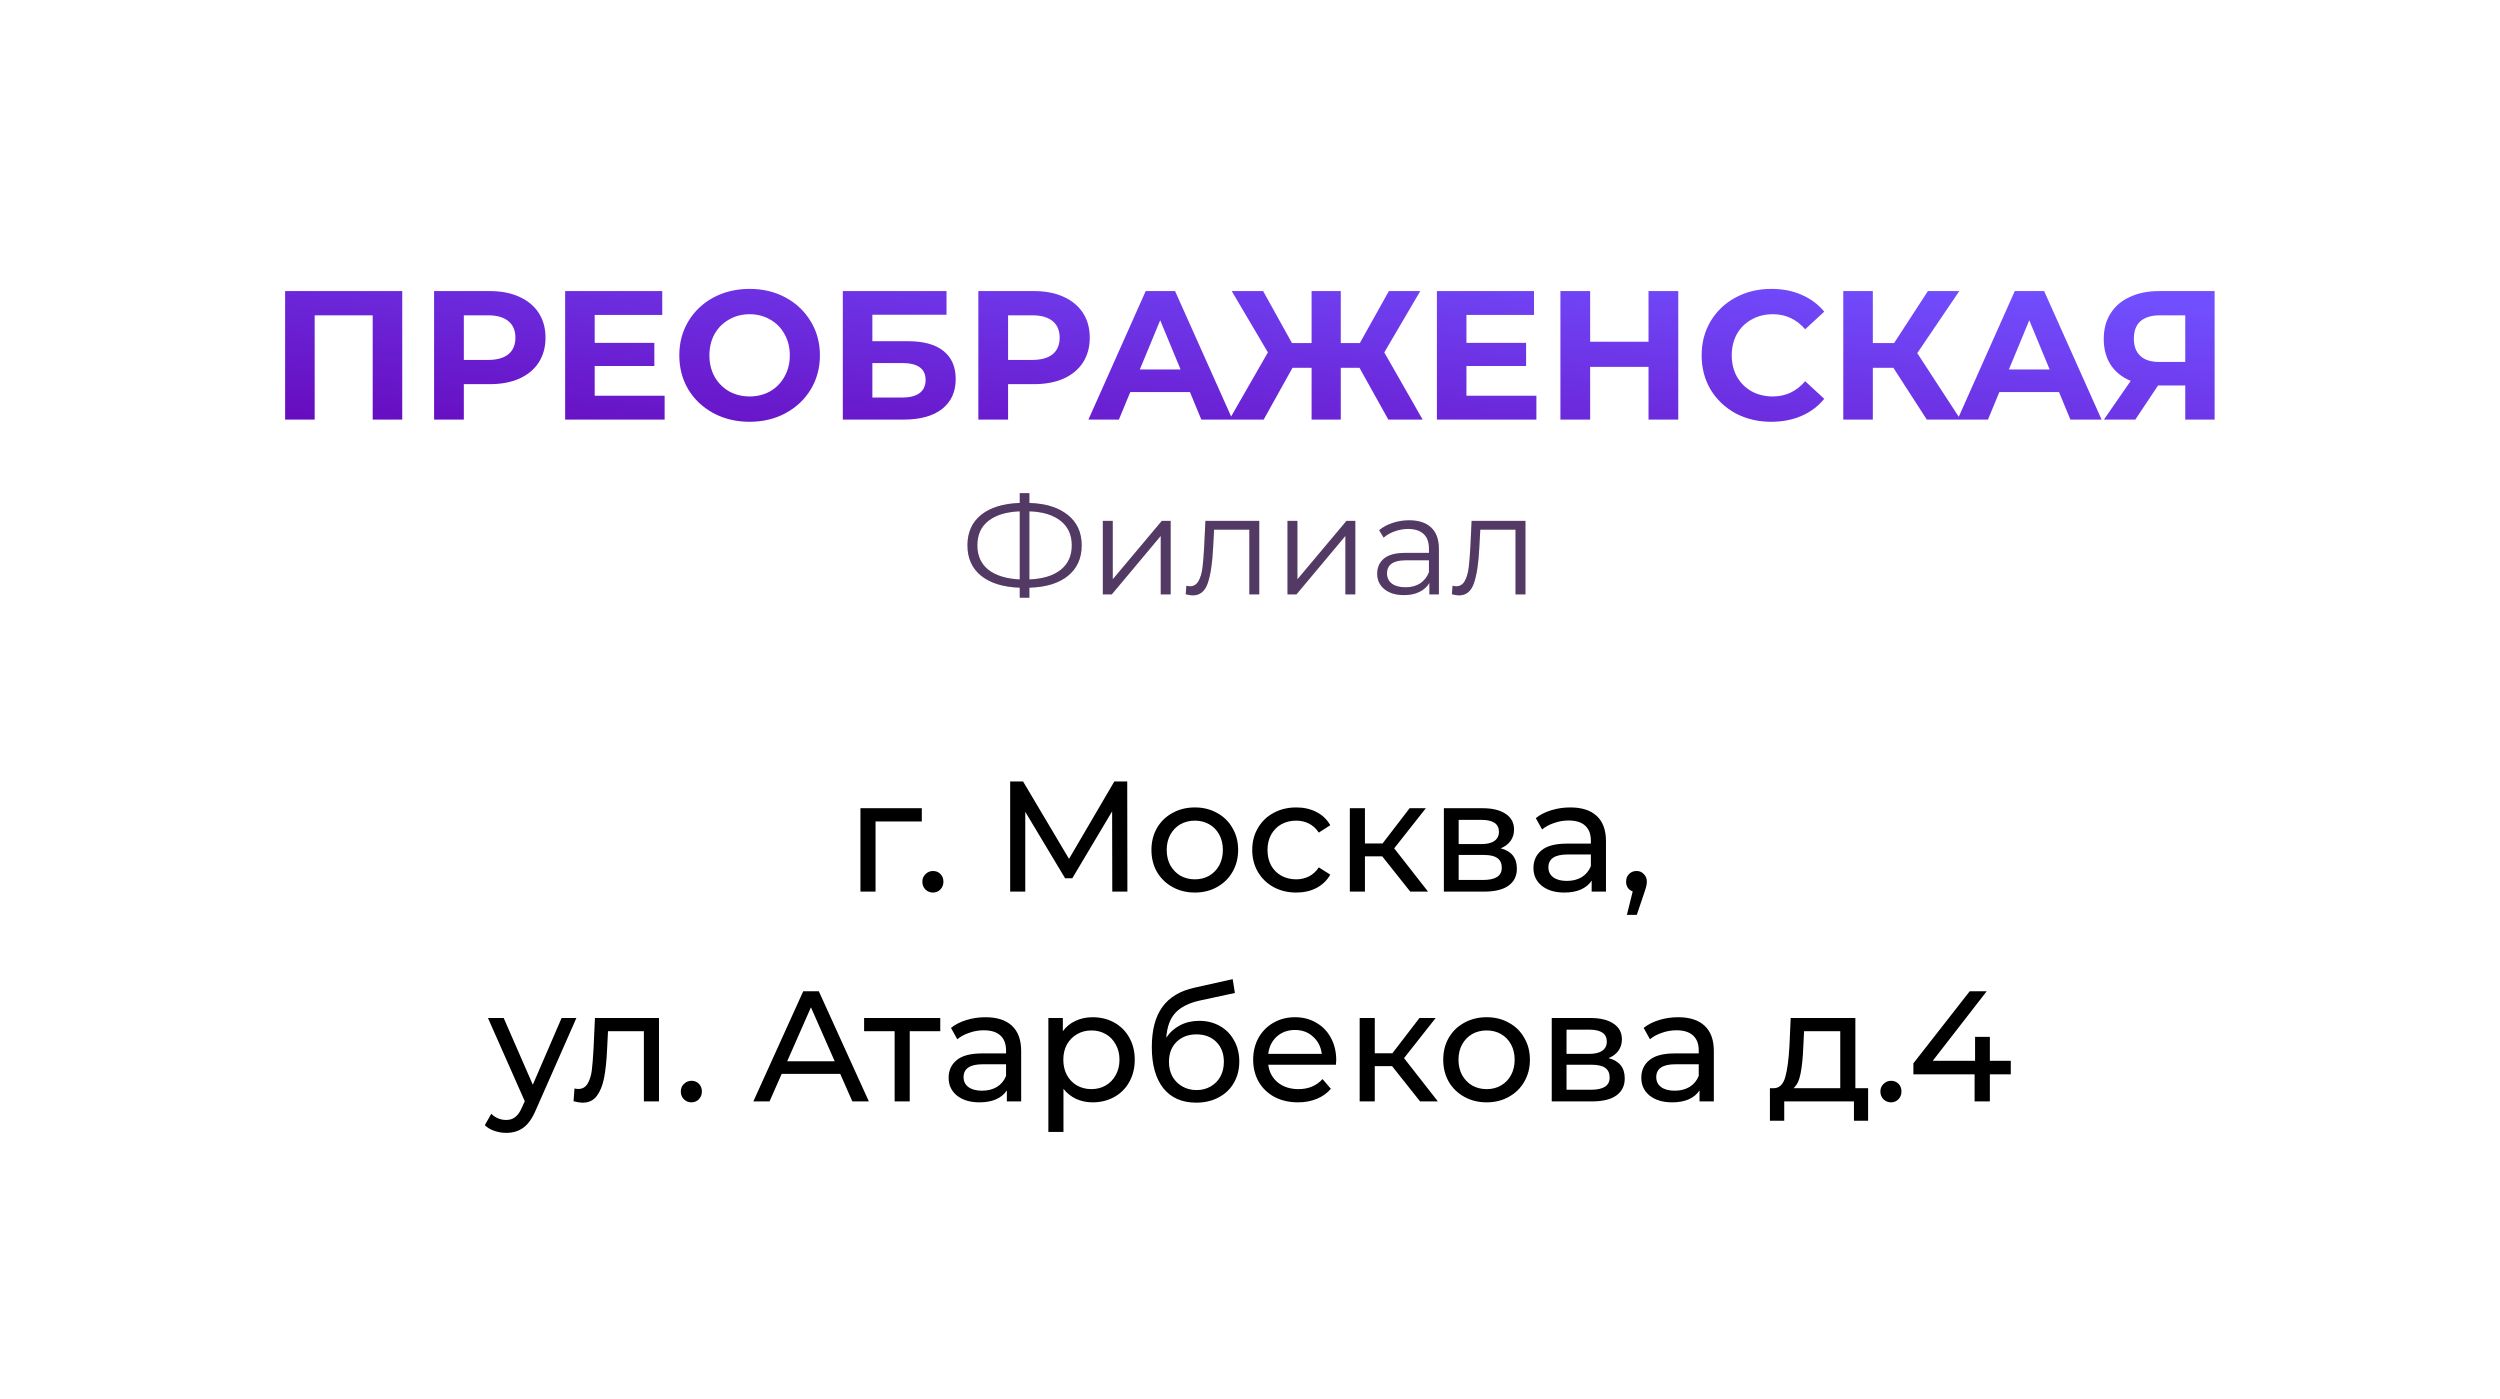
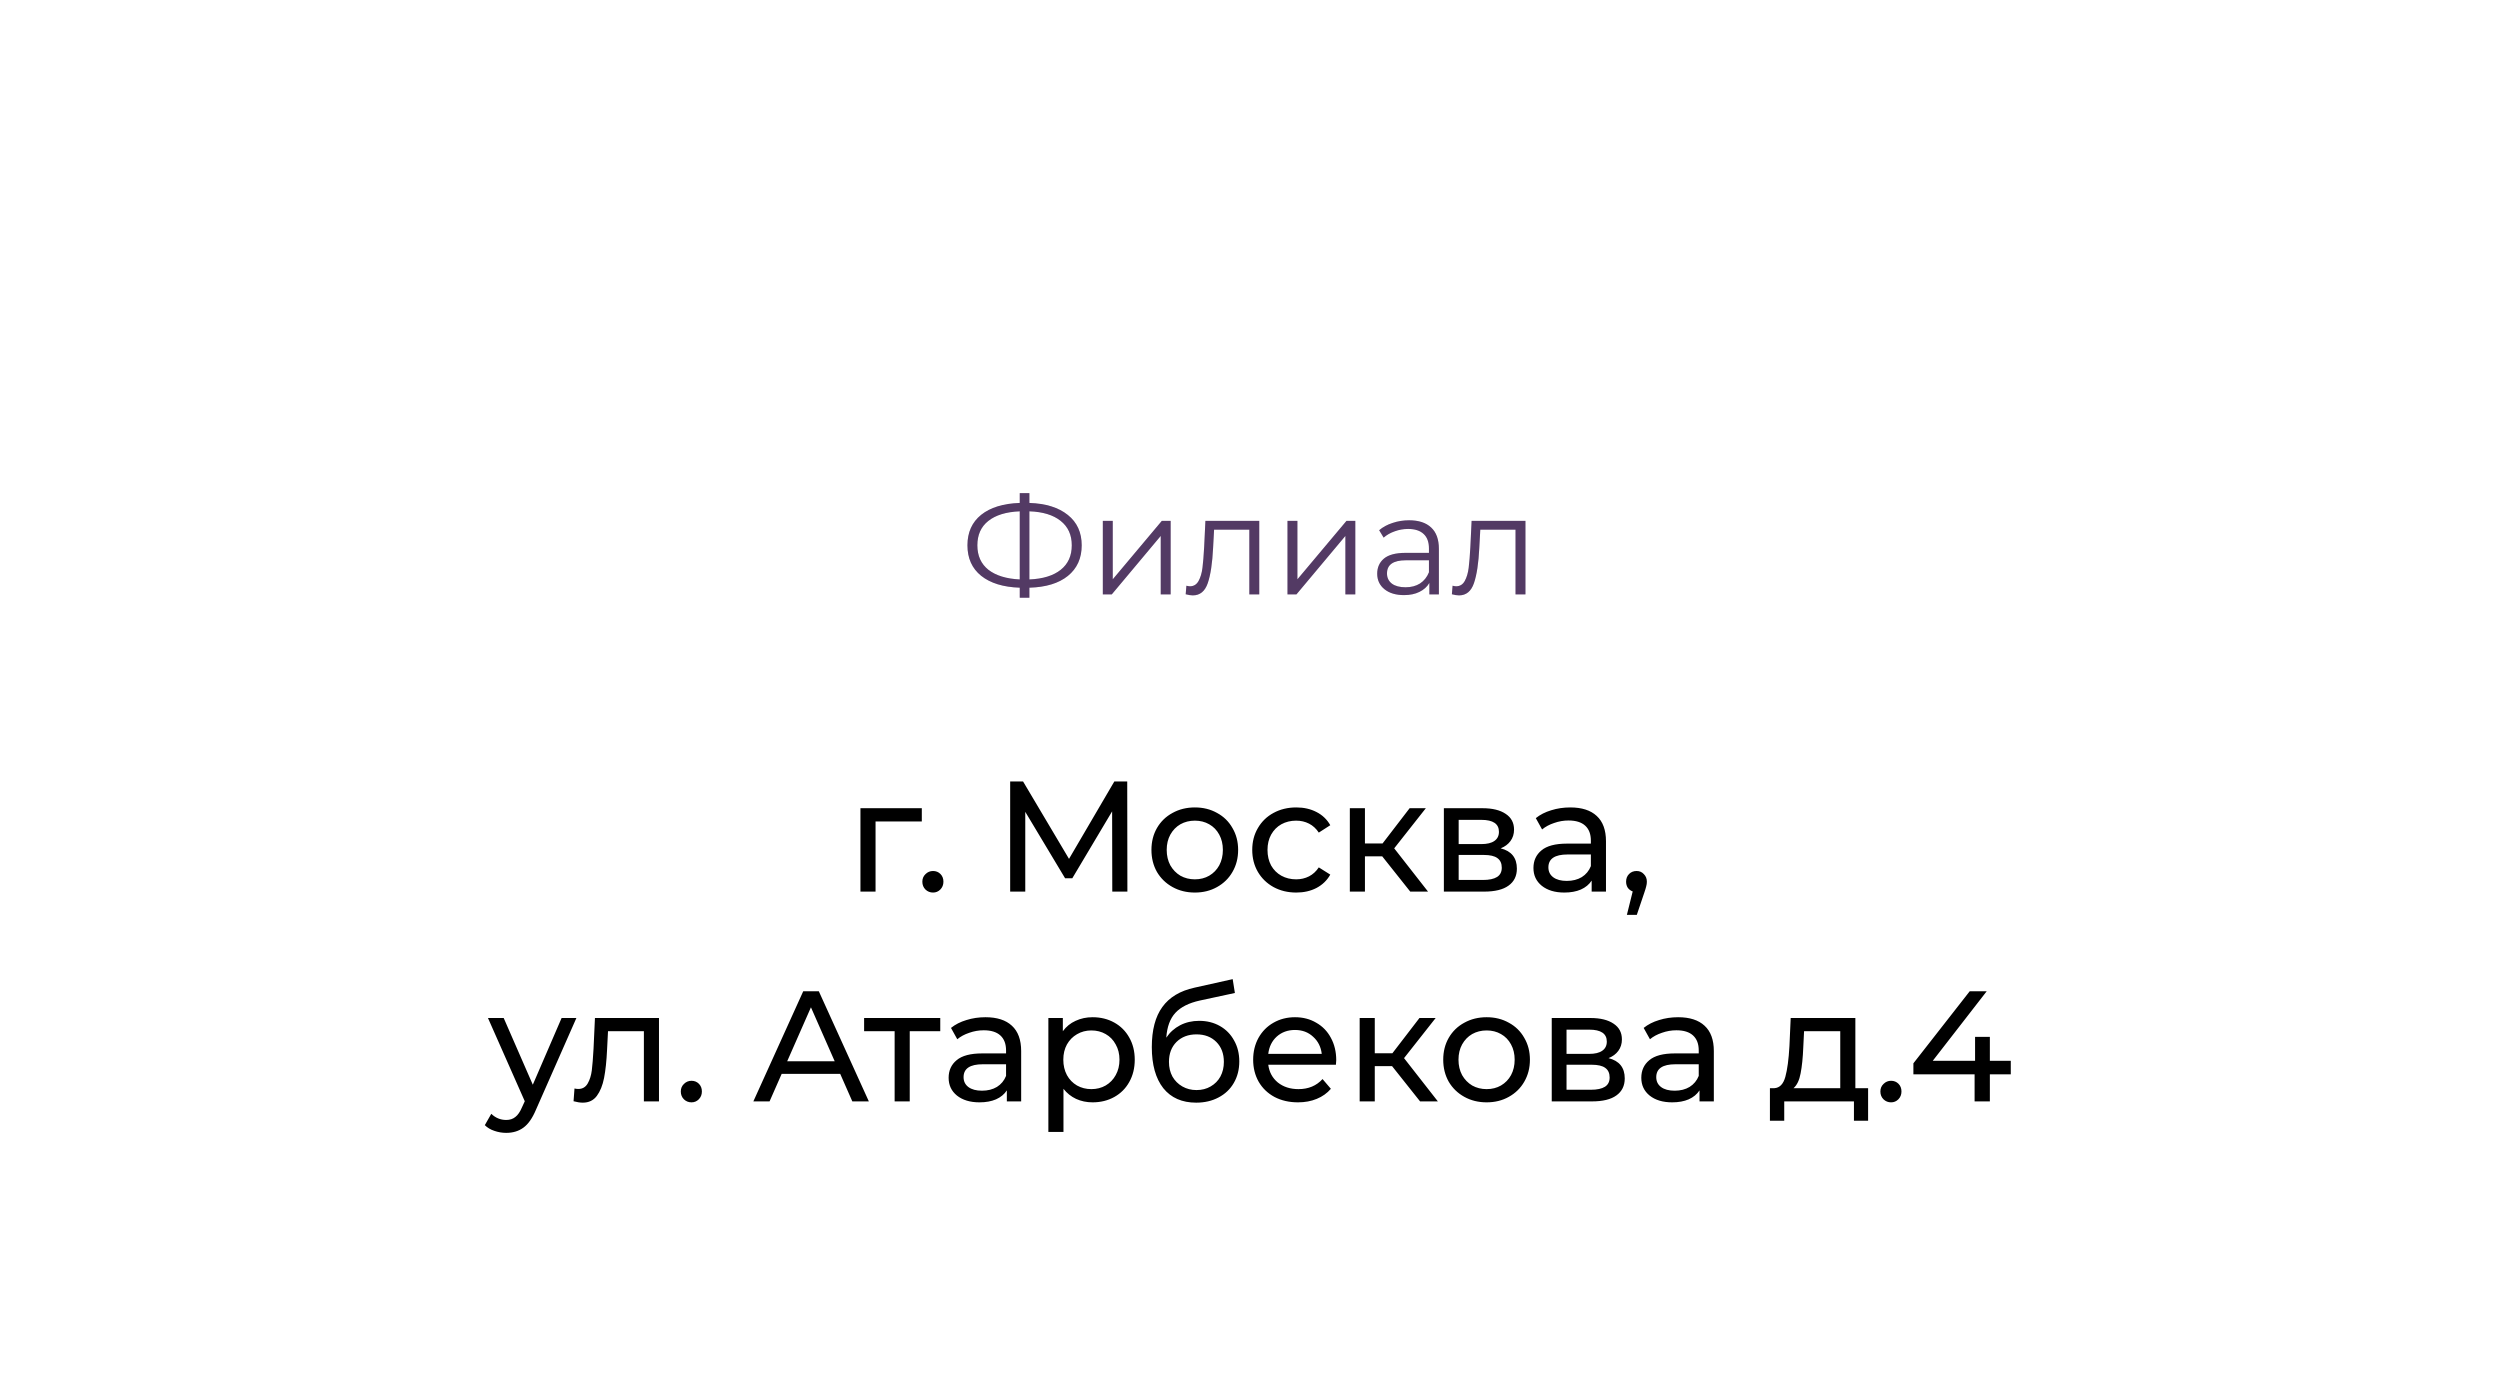
<svg xmlns="http://www.w3.org/2000/svg" width="286" height="160" viewBox="0 0 286 160" fill="none">
-   <path d="M46.017 33.3V48H42.636V36.072H35.999V48H32.618V33.3H46.017ZM56.023 33.3C57.325 33.3 58.453 33.517 59.404 33.951C60.37 34.385 61.112 35.001 61.63 35.799C62.148 36.597 62.407 37.542 62.407 38.634C62.407 39.712 62.148 40.657 61.63 41.469C61.112 42.267 60.37 42.883 59.404 43.317C58.453 43.737 57.325 43.947 56.023 43.947H53.062V48H49.66V33.3H56.023ZM55.834 41.175C56.856 41.175 57.633 40.958 58.166 40.524C58.697 40.076 58.964 39.446 58.964 38.634C58.964 37.808 58.697 37.178 58.166 36.744C57.633 36.296 56.856 36.072 55.834 36.072H53.062V41.175H55.834ZM76.034 45.27V48H64.652V33.3H75.761V36.03H68.033V39.222H74.858V41.868H68.033V45.27H76.034ZM85.755 48.252C84.229 48.252 82.85 47.923 81.618 47.265C80.4 46.607 79.441 45.704 78.741 44.556C78.055 43.394 77.712 42.092 77.712 40.65C77.712 39.208 78.055 37.913 78.741 36.765C79.441 35.603 80.4 34.693 81.618 34.035C82.85 33.377 84.229 33.048 85.755 33.048C87.281 33.048 88.653 33.377 89.871 34.035C91.089 34.693 92.048 35.603 92.748 36.765C93.448 37.913 93.798 39.208 93.798 40.65C93.798 42.092 93.448 43.394 92.748 44.556C92.048 45.704 91.089 46.607 89.871 47.265C88.653 47.923 87.281 48.252 85.755 48.252ZM85.755 45.354C86.623 45.354 87.407 45.158 88.107 44.766C88.807 44.36 89.353 43.8 89.745 43.086C90.151 42.372 90.354 41.56 90.354 40.65C90.354 39.74 90.151 38.928 89.745 38.214C89.353 37.5 88.807 36.947 88.107 36.555C87.407 36.149 86.623 35.946 85.755 35.946C84.887 35.946 84.103 36.149 83.403 36.555C82.703 36.947 82.15 37.5 81.744 38.214C81.352 38.928 81.156 39.74 81.156 40.65C81.156 41.56 81.352 42.372 81.744 43.086C82.15 43.8 82.703 44.36 83.403 44.766C84.103 45.158 84.887 45.354 85.755 45.354ZM96.418 33.3H108.283V36.009H99.799V39.033H103.873C105.651 39.033 107.002 39.404 107.926 40.146C108.864 40.888 109.333 41.959 109.333 43.359C109.333 44.829 108.815 45.97 107.779 46.782C106.743 47.594 105.28 48 103.39 48H96.418V33.3ZM103.201 45.48C104.069 45.48 104.734 45.312 105.196 44.976C105.658 44.626 105.889 44.122 105.889 43.464C105.889 42.176 104.993 41.532 103.201 41.532H99.799V45.48H103.201ZM118.285 33.3C119.587 33.3 120.714 33.517 121.666 33.951C122.632 34.385 123.374 35.001 123.892 35.799C124.41 36.597 124.669 37.542 124.669 38.634C124.669 39.712 124.41 40.657 123.892 41.469C123.374 42.267 122.632 42.883 121.666 43.317C120.714 43.737 119.587 43.947 118.285 43.947H115.324V48H111.922V33.3H118.285ZM118.096 41.175C119.118 41.175 119.895 40.958 120.427 40.524C120.959 40.076 121.225 39.446 121.225 38.634C121.225 37.808 120.959 37.178 120.427 36.744C119.895 36.296 119.118 36.072 118.096 36.072H115.324V41.175H118.096ZM136.129 44.85H129.304L128.002 48H124.516L131.068 33.3H134.428L141.001 48H137.431L136.129 44.85ZM135.058 42.267L132.727 36.639L130.396 42.267H135.058ZM155.527 42.078H153.385V48H150.046V42.078H147.862L144.565 48H140.638L145.048 40.314L140.911 33.3H144.502L147.799 39.243H150.046V33.3H153.385V39.243H155.569L158.887 33.3H162.478L158.362 40.314L162.751 48H158.824L155.527 42.078ZM175.763 45.27V48H164.381V33.3H175.49V36.03H167.762V39.222H174.587V41.868H167.762V45.27H175.763ZM191.993 33.3V48H188.591V41.973H181.913V48H178.511V33.3H181.913V39.096H188.591V33.3H191.993ZM202.627 48.252C201.129 48.252 199.771 47.93 198.553 47.286C197.349 46.628 196.397 45.725 195.697 44.577C195.011 43.415 194.668 42.106 194.668 40.65C194.668 39.194 195.011 37.892 195.697 36.744C196.397 35.582 197.349 34.679 198.553 34.035C199.771 33.377 201.136 33.048 202.648 33.048C203.922 33.048 205.07 33.272 206.092 33.72C207.128 34.168 207.996 34.812 208.696 35.652L206.512 37.668C205.518 36.52 204.286 35.946 202.816 35.946C201.906 35.946 201.094 36.149 200.38 36.555C199.666 36.947 199.106 37.5 198.7 38.214C198.308 38.928 198.112 39.74 198.112 40.65C198.112 41.56 198.308 42.372 198.7 43.086C199.106 43.8 199.666 44.36 200.38 44.766C201.094 45.158 201.906 45.354 202.816 45.354C204.286 45.354 205.518 44.773 206.512 43.611L208.696 45.627C207.996 46.481 207.128 47.132 206.092 47.58C205.056 48.028 203.901 48.252 202.627 48.252ZM216.604 42.078H214.252V48H210.871V33.3H214.252V39.243H216.688L220.552 33.3H224.143L219.334 40.398L224.29 48H220.426L216.604 42.078ZM235.551 44.85H228.726L227.424 48H223.938L230.49 33.3H233.85L240.423 48H236.853L235.551 44.85ZM234.48 42.267L232.149 36.639L229.818 42.267H234.48ZM253.353 33.3V48H249.993V44.094H246.885L244.281 48H240.69L243.756 43.569C242.762 43.163 241.999 42.554 241.467 41.742C240.935 40.916 240.669 39.929 240.669 38.781C240.669 37.647 240.928 36.674 241.446 35.862C241.964 35.036 242.699 34.406 243.651 33.972C244.603 33.524 245.723 33.3 247.011 33.3H253.353ZM247.095 36.072C246.129 36.072 245.387 36.296 244.869 36.744C244.365 37.192 244.113 37.857 244.113 38.739C244.113 39.593 244.358 40.251 244.848 40.713C245.338 41.175 246.059 41.406 247.011 41.406H249.993V36.072H247.095Z" fill="url(#paint0_linear_533_2267)" />
  <path d="M123.747 62.384C123.747 63.867 123.219 65.035 122.163 65.888C121.118 66.731 119.651 67.179 117.763 67.232V68.384H116.659V67.232C114.771 67.168 113.299 66.715 112.243 65.872C111.198 65.029 110.675 63.867 110.675 62.384C110.675 60.901 111.198 59.739 112.243 58.896C113.299 58.053 114.771 57.6 116.659 57.536V56.416H117.763V57.536C119.64 57.6 121.107 58.059 122.163 58.912C123.219 59.755 123.747 60.912 123.747 62.384ZM117.763 66.288C119.31 66.224 120.504 65.856 121.347 65.184C122.19 64.512 122.611 63.579 122.611 62.384C122.611 61.189 122.184 60.256 121.331 59.584C120.488 58.912 119.299 58.549 117.763 58.496V66.288ZM111.811 62.384C111.811 63.579 112.232 64.512 113.075 65.184C113.928 65.845 115.123 66.213 116.659 66.288V58.496C115.102 58.56 113.902 58.928 113.059 59.6C112.227 60.261 111.811 61.189 111.811 62.384ZM126.163 59.584H127.299V66.272L132.915 59.584H133.923V68H132.787V61.312L127.187 68H126.163V59.584ZM144.059 59.584V68H142.923V60.592H138.891L138.779 62.672C138.693 64.421 138.491 65.765 138.171 66.704C137.851 67.643 137.28 68.112 136.459 68.112C136.235 68.112 135.963 68.069 135.643 67.984L135.723 67.008C135.915 67.051 136.048 67.072 136.123 67.072C136.56 67.072 136.891 66.869 137.115 66.464C137.339 66.059 137.488 65.557 137.562 64.96C137.637 64.363 137.701 63.573 137.755 62.592L137.899 59.584H144.059ZM147.288 59.584H148.424V66.272L154.04 59.584H155.048V68H153.912V61.312L148.312 68H147.288V59.584ZM161.2 59.52C162.298 59.52 163.141 59.797 163.728 60.352C164.314 60.896 164.608 61.707 164.608 62.784V68H163.52V66.688C163.264 67.125 162.885 67.467 162.384 67.712C161.893 67.957 161.306 68.08 160.624 68.08C159.685 68.08 158.938 67.856 158.384 67.408C157.829 66.96 157.552 66.368 157.552 65.632C157.552 64.917 157.808 64.341 158.32 63.904C158.842 63.467 159.669 63.248 160.799 63.248H163.472V62.736C163.472 62.011 163.269 61.461 162.864 61.088C162.458 60.704 161.866 60.512 161.088 60.512C160.554 60.512 160.042 60.603 159.552 60.784C159.061 60.955 158.64 61.195 158.288 61.504L157.776 60.656C158.202 60.293 158.714 60.016 159.312 59.824C159.909 59.621 160.538 59.52 161.2 59.52ZM160.799 67.184C161.44 67.184 161.989 67.04 162.448 66.752C162.906 66.453 163.248 66.027 163.472 65.472V64.096H160.832C159.392 64.096 158.672 64.597 158.672 65.6C158.672 66.091 158.858 66.48 159.232 66.768C159.605 67.045 160.128 67.184 160.799 67.184ZM174.512 59.584V68H173.376V60.592H169.344L169.232 62.672C169.146 64.421 168.944 65.765 168.624 66.704C168.304 67.643 167.733 68.112 166.912 68.112C166.688 68.112 166.416 68.069 166.096 67.984L166.176 67.008C166.368 67.051 166.501 67.072 166.576 67.072C167.013 67.072 167.344 66.869 167.568 66.464C167.792 66.059 167.941 65.557 168.016 64.96C168.09 64.363 168.154 63.573 168.208 62.592L168.352 59.584H174.512Z" fill="#68487D" />
  <path d="M123.747 62.384C123.747 63.867 123.219 65.035 122.163 65.888C121.118 66.731 119.651 67.179 117.763 67.232V68.384H116.659V67.232C114.771 67.168 113.299 66.715 112.243 65.872C111.198 65.029 110.675 63.867 110.675 62.384C110.675 60.901 111.198 59.739 112.243 58.896C113.299 58.053 114.771 57.6 116.659 57.536V56.416H117.763V57.536C119.64 57.6 121.107 58.059 122.163 58.912C123.219 59.755 123.747 60.912 123.747 62.384ZM117.763 66.288C119.31 66.224 120.504 65.856 121.347 65.184C122.19 64.512 122.611 63.579 122.611 62.384C122.611 61.189 122.184 60.256 121.331 59.584C120.488 58.912 119.299 58.549 117.763 58.496V66.288ZM111.811 62.384C111.811 63.579 112.232 64.512 113.075 65.184C113.928 65.845 115.123 66.213 116.659 66.288V58.496C115.102 58.56 113.902 58.928 113.059 59.6C112.227 60.261 111.811 61.189 111.811 62.384ZM126.163 59.584H127.299V66.272L132.915 59.584H133.923V68H132.787V61.312L127.187 68H126.163V59.584ZM144.059 59.584V68H142.923V60.592H138.891L138.779 62.672C138.693 64.421 138.491 65.765 138.171 66.704C137.851 67.643 137.28 68.112 136.459 68.112C136.235 68.112 135.963 68.069 135.643 67.984L135.723 67.008C135.915 67.051 136.048 67.072 136.123 67.072C136.56 67.072 136.891 66.869 137.115 66.464C137.339 66.059 137.488 65.557 137.562 64.96C137.637 64.363 137.701 63.573 137.755 62.592L137.899 59.584H144.059ZM147.288 59.584H148.424V66.272L154.04 59.584H155.048V68H153.912V61.312L148.312 68H147.288V59.584ZM161.2 59.52C162.298 59.52 163.141 59.797 163.728 60.352C164.314 60.896 164.608 61.707 164.608 62.784V68H163.52V66.688C163.264 67.125 162.885 67.467 162.384 67.712C161.893 67.957 161.306 68.08 160.624 68.08C159.685 68.08 158.938 67.856 158.384 67.408C157.829 66.96 157.552 66.368 157.552 65.632C157.552 64.917 157.808 64.341 158.32 63.904C158.842 63.467 159.669 63.248 160.799 63.248H163.472V62.736C163.472 62.011 163.269 61.461 162.864 61.088C162.458 60.704 161.866 60.512 161.088 60.512C160.554 60.512 160.042 60.603 159.552 60.784C159.061 60.955 158.64 61.195 158.288 61.504L157.776 60.656C158.202 60.293 158.714 60.016 159.312 59.824C159.909 59.621 160.538 59.52 161.2 59.52ZM160.799 67.184C161.44 67.184 161.989 67.04 162.448 66.752C162.906 66.453 163.248 66.027 163.472 65.472V64.096H160.832C159.392 64.096 158.672 64.597 158.672 65.6C158.672 66.091 158.858 66.48 159.232 66.768C159.605 67.045 160.128 67.184 160.799 67.184ZM174.512 59.584V68H173.376V60.592H169.344L169.232 62.672C169.146 64.421 168.944 65.765 168.624 66.704C168.304 67.643 167.733 68.112 166.912 68.112C166.688 68.112 166.416 68.069 166.096 67.984L166.176 67.008C166.368 67.051 166.501 67.072 166.576 67.072C167.013 67.072 167.344 66.869 167.568 66.464C167.792 66.059 167.941 65.557 168.016 64.96C168.09 64.363 168.154 63.573 168.208 62.592L168.352 59.584H174.512Z" fill="black" fill-opacity="0.2" />
  <path d="M105.455 93.972H100.163V102H98.435V92.46H105.455V93.972ZM106.74 102.108C106.404 102.108 106.116 101.994 105.876 101.766C105.636 101.526 105.516 101.226 105.516 100.866C105.516 100.518 105.636 100.23 105.876 100.002C106.116 99.762 106.404 99.642 106.74 99.642C107.076 99.642 107.358 99.756 107.586 99.984C107.814 100.212 107.928 100.506 107.928 100.866C107.928 101.226 107.808 101.526 107.568 101.766C107.34 101.994 107.064 102.108 106.74 102.108ZM127.245 102L127.227 92.82L122.673 100.47H121.845L117.291 92.874V102H115.563V89.4H117.039L122.295 98.256L127.479 89.4H128.955L128.973 102H127.245ZM136.693 102.108C135.745 102.108 134.893 101.898 134.137 101.478C133.381 101.058 132.787 100.482 132.355 99.75C131.935 99.006 131.725 98.166 131.725 97.23C131.725 96.294 131.935 95.46 132.355 94.728C132.787 93.984 133.381 93.408 134.137 93C134.893 92.58 135.745 92.37 136.693 92.37C137.641 92.37 138.487 92.58 139.231 93C139.987 93.408 140.575 93.984 140.995 94.728C141.427 95.46 141.643 96.294 141.643 97.23C141.643 98.166 141.427 99.006 140.995 99.75C140.575 100.482 139.987 101.058 139.231 101.478C138.487 101.898 137.641 102.108 136.693 102.108ZM136.693 100.596C137.305 100.596 137.851 100.458 138.331 100.182C138.823 99.894 139.207 99.498 139.483 98.994C139.759 98.478 139.897 97.89 139.897 97.23C139.897 96.57 139.759 95.988 139.483 95.484C139.207 94.968 138.823 94.572 138.331 94.296C137.851 94.02 137.305 93.882 136.693 93.882C136.081 93.882 135.529 94.02 135.037 94.296C134.557 94.572 134.173 94.968 133.885 95.484C133.609 95.988 133.471 96.57 133.471 97.23C133.471 97.89 133.609 98.478 133.885 98.994C134.173 99.498 134.557 99.894 135.037 100.182C135.529 100.458 136.081 100.596 136.693 100.596ZM148.296 102.108C147.324 102.108 146.454 101.898 145.686 101.478C144.93 101.058 144.336 100.482 143.904 99.75C143.472 99.006 143.256 98.166 143.256 97.23C143.256 96.294 143.472 95.46 143.904 94.728C144.336 93.984 144.93 93.408 145.686 93C146.454 92.58 147.324 92.37 148.296 92.37C149.16 92.37 149.928 92.544 150.6 92.892C151.284 93.24 151.812 93.744 152.184 94.404L150.87 95.25C150.57 94.794 150.198 94.452 149.754 94.224C149.31 93.996 148.818 93.882 148.278 93.882C147.654 93.882 147.09 94.02 146.586 94.296C146.094 94.572 145.704 94.968 145.416 95.484C145.14 95.988 145.002 96.57 145.002 97.23C145.002 97.902 145.14 98.496 145.416 99.012C145.704 99.516 146.094 99.906 146.586 100.182C147.09 100.458 147.654 100.596 148.278 100.596C148.818 100.596 149.31 100.482 149.754 100.254C150.198 100.026 150.57 99.684 150.87 99.228L152.184 100.056C151.812 100.716 151.284 101.226 150.6 101.586C149.928 101.934 149.16 102.108 148.296 102.108ZM158.129 97.968H156.149V102H154.421V92.46H156.149V96.492H158.165L161.261 92.46H163.115L159.497 97.05L163.367 102H161.333L158.129 97.968ZM171.677 97.05C172.913 97.362 173.531 98.136 173.531 99.372C173.531 100.212 173.213 100.86 172.577 101.316C171.953 101.772 171.017 102 169.769 102H165.179V92.46H169.607C170.735 92.46 171.617 92.676 172.253 93.108C172.889 93.528 173.207 94.128 173.207 94.908C173.207 95.412 173.069 95.85 172.793 96.222C172.529 96.582 172.157 96.858 171.677 97.05ZM166.871 96.564H169.463C170.123 96.564 170.621 96.444 170.957 96.204C171.305 95.964 171.479 95.616 171.479 95.16C171.479 94.248 170.807 93.792 169.463 93.792H166.871V96.564ZM169.643 100.668C170.363 100.668 170.903 100.554 171.263 100.326C171.623 100.098 171.803 99.744 171.803 99.264C171.803 98.772 171.635 98.406 171.299 98.166C170.975 97.926 170.459 97.806 169.751 97.806H166.871V100.668H169.643ZM179.638 92.37C180.958 92.37 181.966 92.694 182.662 93.342C183.37 93.99 183.724 94.956 183.724 96.24V102H182.086V100.74C181.798 101.184 181.384 101.526 180.844 101.766C180.316 101.994 179.686 102.108 178.954 102.108C177.886 102.108 177.028 101.85 176.38 101.334C175.744 100.818 175.426 100.14 175.426 99.3C175.426 98.46 175.732 97.788 176.344 97.284C176.956 96.768 177.928 96.51 179.26 96.51H181.996V96.168C181.996 95.424 181.78 94.854 181.348 94.458C180.916 94.062 180.28 93.864 179.44 93.864C178.876 93.864 178.324 93.96 177.784 94.152C177.244 94.332 176.788 94.578 176.416 94.89L175.696 93.594C176.188 93.198 176.776 92.898 177.46 92.694C178.144 92.478 178.87 92.37 179.638 92.37ZM179.242 100.776C179.902 100.776 180.472 100.632 180.952 100.344C181.432 100.044 181.78 99.624 181.996 99.084V97.752H179.332C177.868 97.752 177.136 98.244 177.136 99.228C177.136 99.708 177.322 100.086 177.694 100.362C178.066 100.638 178.582 100.776 179.242 100.776ZM187.231 99.642C187.567 99.642 187.843 99.762 188.059 100.002C188.287 100.23 188.401 100.518 188.401 100.866C188.401 101.046 188.377 101.22 188.329 101.388C188.293 101.556 188.215 101.814 188.095 102.162L187.249 104.664H186.115L186.781 101.982C186.553 101.898 186.367 101.76 186.223 101.568C186.091 101.364 186.025 101.13 186.025 100.866C186.025 100.506 186.139 100.212 186.367 99.984C186.595 99.756 186.883 99.642 187.231 99.642ZM65.939 116.46L61.313 126.954C60.905 127.926 60.425 128.61 59.873 129.006C59.333 129.402 58.679 129.6 57.911 129.6C57.443 129.6 56.987 129.522 56.543 129.366C56.111 129.222 55.751 129.006 55.463 128.718L56.201 127.422C56.693 127.89 57.263 128.124 57.911 128.124C58.331 128.124 58.679 128.01 58.955 127.782C59.243 127.566 59.501 127.188 59.729 126.648L60.035 125.982L55.823 116.46H57.623L60.953 124.092L64.247 116.46H65.939ZM75.388 116.46V126H73.66V117.972H69.556L69.448 120.096C69.388 121.38 69.274 122.454 69.106 123.318C68.938 124.17 68.662 124.854 68.278 125.37C67.894 125.886 67.36 126.144 66.676 126.144C66.364 126.144 66.01 126.09 65.614 125.982L65.722 124.524C65.878 124.56 66.022 124.578 66.154 124.578C66.634 124.578 66.994 124.368 67.234 123.948C67.474 123.528 67.63 123.03 67.702 122.454C67.774 121.878 67.84 121.056 67.9 119.988L68.062 116.46H75.388ZM79.108 126.108C78.772 126.108 78.484 125.994 78.244 125.766C78.004 125.526 77.884 125.226 77.884 124.866C77.884 124.518 78.004 124.23 78.244 124.002C78.484 123.762 78.772 123.642 79.108 123.642C79.444 123.642 79.726 123.756 79.954 123.984C80.182 124.212 80.296 124.506 80.296 124.866C80.296 125.226 80.176 125.526 79.936 125.766C79.708 125.994 79.432 126.108 79.108 126.108ZM96.12 122.85H89.424L88.038 126H86.184L91.89 113.4H93.672L99.396 126H97.506L96.12 122.85ZM95.49 121.41L92.772 115.236L90.054 121.41H95.49ZM107.566 117.972H104.074V126H102.346V117.972H98.854V116.46H107.566V117.972ZM112.735 116.37C114.055 116.37 115.063 116.694 115.759 117.342C116.467 117.99 116.821 118.956 116.821 120.24V126H115.183V124.74C114.895 125.184 114.481 125.526 113.941 125.766C113.413 125.994 112.783 126.108 112.051 126.108C110.983 126.108 110.125 125.85 109.477 125.334C108.841 124.818 108.523 124.14 108.523 123.3C108.523 122.46 108.829 121.788 109.441 121.284C110.053 120.768 111.025 120.51 112.357 120.51H115.093V120.168C115.093 119.424 114.877 118.854 114.445 118.458C114.013 118.062 113.377 117.864 112.537 117.864C111.973 117.864 111.421 117.96 110.881 118.152C110.341 118.332 109.885 118.578 109.513 118.89L108.793 117.594C109.285 117.198 109.873 116.898 110.557 116.694C111.241 116.478 111.967 116.37 112.735 116.37ZM112.339 124.776C112.999 124.776 113.569 124.632 114.049 124.344C114.529 124.044 114.877 123.624 115.093 123.084V121.752H112.429C110.965 121.752 110.233 122.244 110.233 123.228C110.233 123.708 110.419 124.086 110.791 124.362C111.163 124.638 111.679 124.776 112.339 124.776ZM124.991 116.37C125.915 116.37 126.743 116.574 127.475 116.982C128.207 117.39 128.777 117.96 129.185 118.692C129.605 119.424 129.815 120.27 129.815 121.23C129.815 122.19 129.605 123.042 129.185 123.786C128.777 124.518 128.207 125.088 127.475 125.496C126.743 125.904 125.915 126.108 124.991 126.108C124.307 126.108 123.677 125.976 123.101 125.712C122.537 125.448 122.057 125.064 121.661 124.56V129.492H119.933V116.46H121.589V117.972C121.973 117.444 122.459 117.048 123.047 116.784C123.635 116.508 124.283 116.37 124.991 116.37ZM124.847 124.596C125.459 124.596 126.005 124.458 126.485 124.182C126.977 123.894 127.361 123.498 127.637 122.994C127.925 122.478 128.069 121.89 128.069 121.23C128.069 120.57 127.925 119.988 127.637 119.484C127.361 118.968 126.977 118.572 126.485 118.296C126.005 118.02 125.459 117.882 124.847 117.882C124.247 117.882 123.701 118.026 123.209 118.314C122.729 118.59 122.345 118.98 122.057 119.484C121.781 119.988 121.643 120.57 121.643 121.23C121.643 121.89 121.781 122.478 122.057 122.994C122.333 123.498 122.717 123.894 123.209 124.182C123.701 124.458 124.247 124.596 124.847 124.596ZM137.185 116.784C138.073 116.784 138.865 116.982 139.561 117.378C140.257 117.774 140.797 118.326 141.181 119.034C141.577 119.73 141.775 120.528 141.775 121.428C141.775 122.352 141.565 123.174 141.145 123.894C140.737 124.602 140.155 125.154 139.399 125.55C138.655 125.946 137.803 126.144 136.843 126.144C135.223 126.144 133.969 125.592 133.081 124.488C132.205 123.372 131.767 121.806 131.767 119.79C131.767 117.834 132.169 116.304 132.973 115.2C133.777 114.084 135.007 113.346 136.663 112.986L141.019 112.014L141.271 113.598L137.257 114.462C136.009 114.738 135.079 115.206 134.467 115.866C133.855 116.526 133.507 117.474 133.423 118.71C133.831 118.098 134.359 117.624 135.007 117.288C135.655 116.952 136.381 116.784 137.185 116.784ZM136.879 124.704C137.491 124.704 138.031 124.566 138.499 124.29C138.979 124.014 139.351 123.636 139.615 123.156C139.879 122.664 140.011 122.106 140.011 121.482C140.011 120.534 139.723 119.772 139.147 119.196C138.571 118.62 137.815 118.332 136.879 118.332C135.943 118.332 135.181 118.62 134.593 119.196C134.017 119.772 133.729 120.534 133.729 121.482C133.729 122.106 133.861 122.664 134.125 123.156C134.401 123.636 134.779 124.014 135.259 124.29C135.739 124.566 136.279 124.704 136.879 124.704ZM152.865 121.284C152.865 121.416 152.853 121.59 152.829 121.806H145.089C145.197 122.646 145.563 123.324 146.187 123.84C146.823 124.344 147.609 124.596 148.545 124.596C149.685 124.596 150.603 124.212 151.299 123.444L152.253 124.56C151.821 125.064 151.281 125.448 150.633 125.712C149.997 125.976 149.283 126.108 148.491 126.108C147.483 126.108 146.589 125.904 145.809 125.496C145.029 125.076 144.423 124.494 143.991 123.75C143.571 123.006 143.361 122.166 143.361 121.23C143.361 120.306 143.565 119.472 143.973 118.728C144.393 117.984 144.963 117.408 145.683 117C146.415 116.58 147.237 116.37 148.149 116.37C149.061 116.37 149.871 116.58 150.579 117C151.299 117.408 151.857 117.984 152.253 118.728C152.661 119.472 152.865 120.324 152.865 121.284ZM148.149 117.828C147.321 117.828 146.625 118.08 146.061 118.584C145.509 119.088 145.185 119.748 145.089 120.564H151.209C151.113 119.76 150.783 119.106 150.219 118.602C149.667 118.086 148.977 117.828 148.149 117.828ZM159.254 121.968H157.274V126H155.546V116.46H157.274V120.492H159.29L162.386 116.46H164.24L160.622 121.05L164.492 126H162.458L159.254 121.968ZM170.073 126.108C169.125 126.108 168.273 125.898 167.517 125.478C166.761 125.058 166.167 124.482 165.735 123.75C165.315 123.006 165.105 122.166 165.105 121.23C165.105 120.294 165.315 119.46 165.735 118.728C166.167 117.984 166.761 117.408 167.517 117C168.273 116.58 169.125 116.37 170.073 116.37C171.021 116.37 171.867 116.58 172.611 117C173.367 117.408 173.955 117.984 174.375 118.728C174.807 119.46 175.023 120.294 175.023 121.23C175.023 122.166 174.807 123.006 174.375 123.75C173.955 124.482 173.367 125.058 172.611 125.478C171.867 125.898 171.021 126.108 170.073 126.108ZM170.073 124.596C170.685 124.596 171.231 124.458 171.711 124.182C172.203 123.894 172.587 123.498 172.863 122.994C173.139 122.478 173.277 121.89 173.277 121.23C173.277 120.57 173.139 119.988 172.863 119.484C172.587 118.968 172.203 118.572 171.711 118.296C171.231 118.02 170.685 117.882 170.073 117.882C169.461 117.882 168.909 118.02 168.417 118.296C167.937 118.572 167.553 118.968 167.265 119.484C166.989 119.988 166.851 120.57 166.851 121.23C166.851 121.89 166.989 122.478 167.265 122.994C167.553 123.498 167.937 123.894 168.417 124.182C168.909 124.458 169.461 124.596 170.073 124.596ZM184.017 121.05C185.253 121.362 185.871 122.136 185.871 123.372C185.871 124.212 185.553 124.86 184.917 125.316C184.293 125.772 183.357 126 182.109 126H177.519V116.46H181.947C183.075 116.46 183.957 116.676 184.593 117.108C185.229 117.528 185.547 118.128 185.547 118.908C185.547 119.412 185.409 119.85 185.133 120.222C184.869 120.582 184.497 120.858 184.017 121.05ZM179.211 120.564H181.803C182.463 120.564 182.961 120.444 183.297 120.204C183.645 119.964 183.819 119.616 183.819 119.16C183.819 118.248 183.147 117.792 181.803 117.792H179.211V120.564ZM181.983 124.668C182.703 124.668 183.243 124.554 183.603 124.326C183.963 124.098 184.143 123.744 184.143 123.264C184.143 122.772 183.975 122.406 183.639 122.166C183.315 121.926 182.799 121.806 182.091 121.806H179.211V124.668H181.983ZM191.977 116.37C193.297 116.37 194.305 116.694 195.001 117.342C195.709 117.99 196.063 118.956 196.063 120.24V126H194.425V124.74C194.137 125.184 193.723 125.526 193.183 125.766C192.655 125.994 192.025 126.108 191.293 126.108C190.225 126.108 189.367 125.85 188.719 125.334C188.083 124.818 187.765 124.14 187.765 123.3C187.765 122.46 188.071 121.788 188.683 121.284C189.295 120.768 190.267 120.51 191.599 120.51H194.335V120.168C194.335 119.424 194.119 118.854 193.687 118.458C193.255 118.062 192.619 117.864 191.779 117.864C191.215 117.864 190.663 117.96 190.123 118.152C189.583 118.332 189.127 118.578 188.755 118.89L188.035 117.594C188.527 117.198 189.115 116.898 189.799 116.694C190.483 116.478 191.209 116.37 191.977 116.37ZM191.581 124.776C192.241 124.776 192.811 124.632 193.291 124.344C193.771 124.044 194.119 123.624 194.335 123.084V121.752H191.671C190.207 121.752 189.475 122.244 189.475 123.228C189.475 123.708 189.661 124.086 190.033 124.362C190.405 124.638 190.921 124.776 191.581 124.776ZM213.711 124.488V128.214H212.091V126H204.117V128.214H202.479V124.488H202.983C203.595 124.452 204.015 124.02 204.243 123.192C204.471 122.364 204.627 121.194 204.711 119.682L204.855 116.46H212.253V124.488H213.711ZM206.295 119.808C206.247 121.008 206.145 122.004 205.989 122.796C205.845 123.576 205.575 124.14 205.179 124.488H210.525V117.972H206.385L206.295 119.808ZM216.34 126.108C216.004 126.108 215.716 125.994 215.476 125.766C215.236 125.526 215.116 125.226 215.116 124.866C215.116 124.518 215.236 124.23 215.476 124.002C215.716 123.762 216.004 123.642 216.34 123.642C216.676 123.642 216.958 123.756 217.186 123.984C217.414 124.212 217.528 124.506 217.528 124.866C217.528 125.226 217.408 125.526 217.168 125.766C216.94 125.994 216.664 126.108 216.34 126.108ZM230.034 122.904H227.64V126H225.894V122.904H218.892V121.644L225.336 113.4H227.28L221.106 121.356H225.948V118.62H227.64V121.356H230.034V122.904Z" fill="black" />
  <defs>
    <linearGradient id="paint0_linear_533_2267" x1="214.029" y1="30.823" x2="209.585" y2="73.063" gradientUnits="userSpaceOnUse">
      <stop stop-color="#714FFF" />
      <stop offset="1" stop-color="#6500B4" />
    </linearGradient>
  </defs>
</svg>